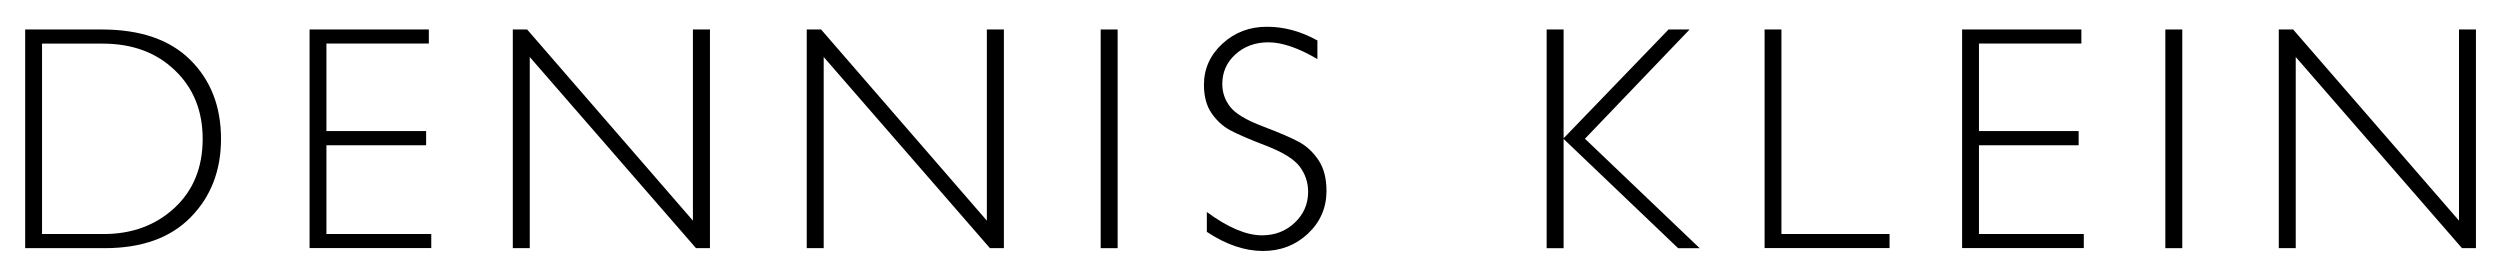
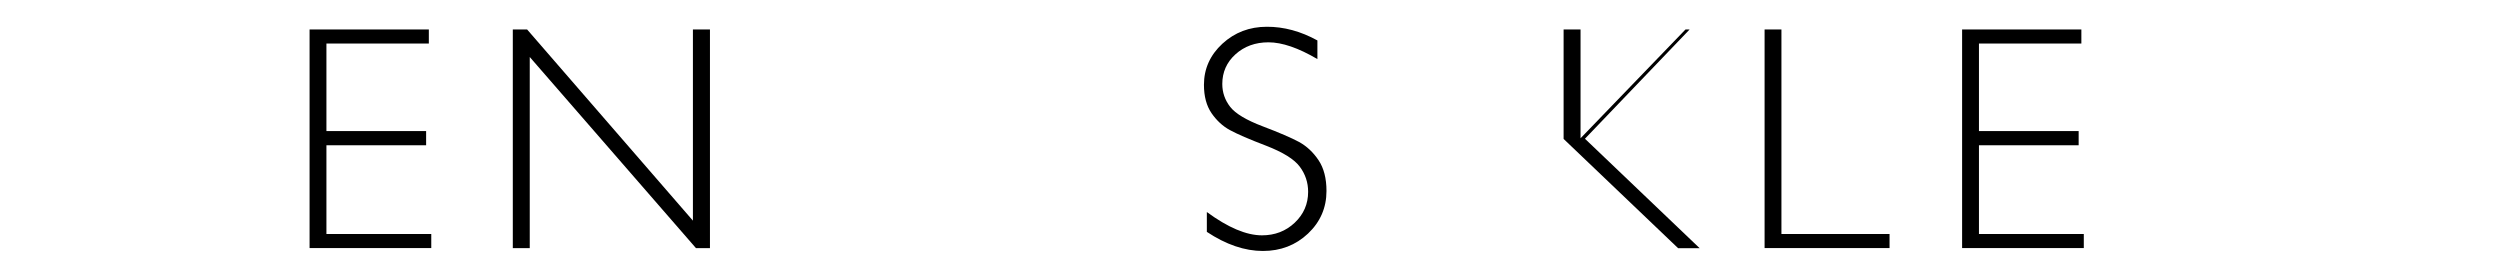
<svg xmlns="http://www.w3.org/2000/svg" version="1.1" id="Layer_1" x="0px" y="0px" viewBox="0 0 267.06 29.62" style="enable-background:new 0 0 267.06 29.62;" xml:space="preserve">
  <g>
    <g>
-       <path d="M2.69,3.15h8.18c4.14,0,7.29,1.09,9.47,3.26c2.18,2.17,3.27,4.98,3.27,8.43c0,3.38-1.08,6.17-3.24,8.37    c-2.16,2.2-5.22,3.3-9.19,3.3H2.69V3.15z M4.49,4.65V25h6.59c3.02,0,5.54-0.93,7.55-2.78c2.01-1.86,3.02-4.32,3.02-7.38    c0-3-0.99-5.45-2.98-7.34c-1.98-1.9-4.55-2.84-7.71-2.84H4.49z" />
      <path d="M45.81,3.15v1.5H34.87V14h10.65v1.52H34.87V25h11.2v1.5H33.07V3.15H45.81z" />
      <path d="M75.84,3.15v23.36h-1.49L56.59,6.09v20.42h-1.81V3.15h1.53l17.71,20.42V3.15H75.84z" />
-       <path d="M107.24,3.15v23.36h-1.49L87.99,6.09v20.42h-1.81V3.15h1.53l17.71,20.42V3.15H107.24z" />
-       <path d="M119.39,3.15v23.36h-1.81V3.15H119.39z" />
      <path d="M140.73,4.32v1.99c-2.03-1.19-3.77-1.79-5.23-1.79c-1.4,0-2.58,0.43-3.52,1.28c-0.94,0.85-1.41,1.91-1.41,3.17    c0,0.9,0.28,1.72,0.84,2.44c0.56,0.72,1.72,1.42,3.49,2.09s3.06,1.23,3.88,1.67c0.81,0.45,1.5,1.09,2.07,1.94    c0.57,0.85,0.85,1.95,0.85,3.29c0,1.79-0.66,3.31-1.97,4.55c-1.32,1.24-2.92,1.86-4.82,1.86c-1.94,0-3.94-0.68-5.99-2.04v-2.12    c2.26,1.66,4.22,2.49,5.89,2.49c1.38,0,2.55-0.45,3.5-1.35c0.95-0.9,1.43-2,1.43-3.3c0-0.99-0.3-1.89-0.89-2.68    c-0.59-0.8-1.79-1.54-3.59-2.24c-1.81-0.69-3.1-1.25-3.87-1.67c-0.78-0.42-1.43-1.03-1.97-1.81c-0.54-0.79-0.81-1.8-0.81-3.03    c0-1.71,0.66-3.18,1.97-4.39c1.32-1.21,2.9-1.81,4.75-1.81C137.14,2.85,138.95,3.34,140.73,4.32z" />
-       <path d="M180.49,3.15l-11.18,11.67l12.25,11.69h-2.3l-12.23-11.67v11.67h-1.81V3.15h1.81v11.62l11.21-11.62H180.49z" />
+       <path d="M180.49,3.15l-11.18,11.67l12.25,11.69h-2.3l-12.23-11.67v11.67V3.15h1.81v11.62l11.21-11.62H180.49z" />
      <path d="M190.3,3.15V25h11.55v1.5H188.5V3.15H190.3z" />
      <path d="M222.34,3.15v1.5H211.4V14h10.65v1.52H211.4V25h11.2v1.5H209.6V3.15H222.34z" />
-       <path d="M233.12,3.15v23.36h-1.81V3.15H233.12z" />
-       <path d="M264.49,3.15v23.36H263L245.24,6.09v20.42h-1.81V3.15h1.53l17.72,20.42V3.15H264.49z" />
    </g>
  </g>
</svg>